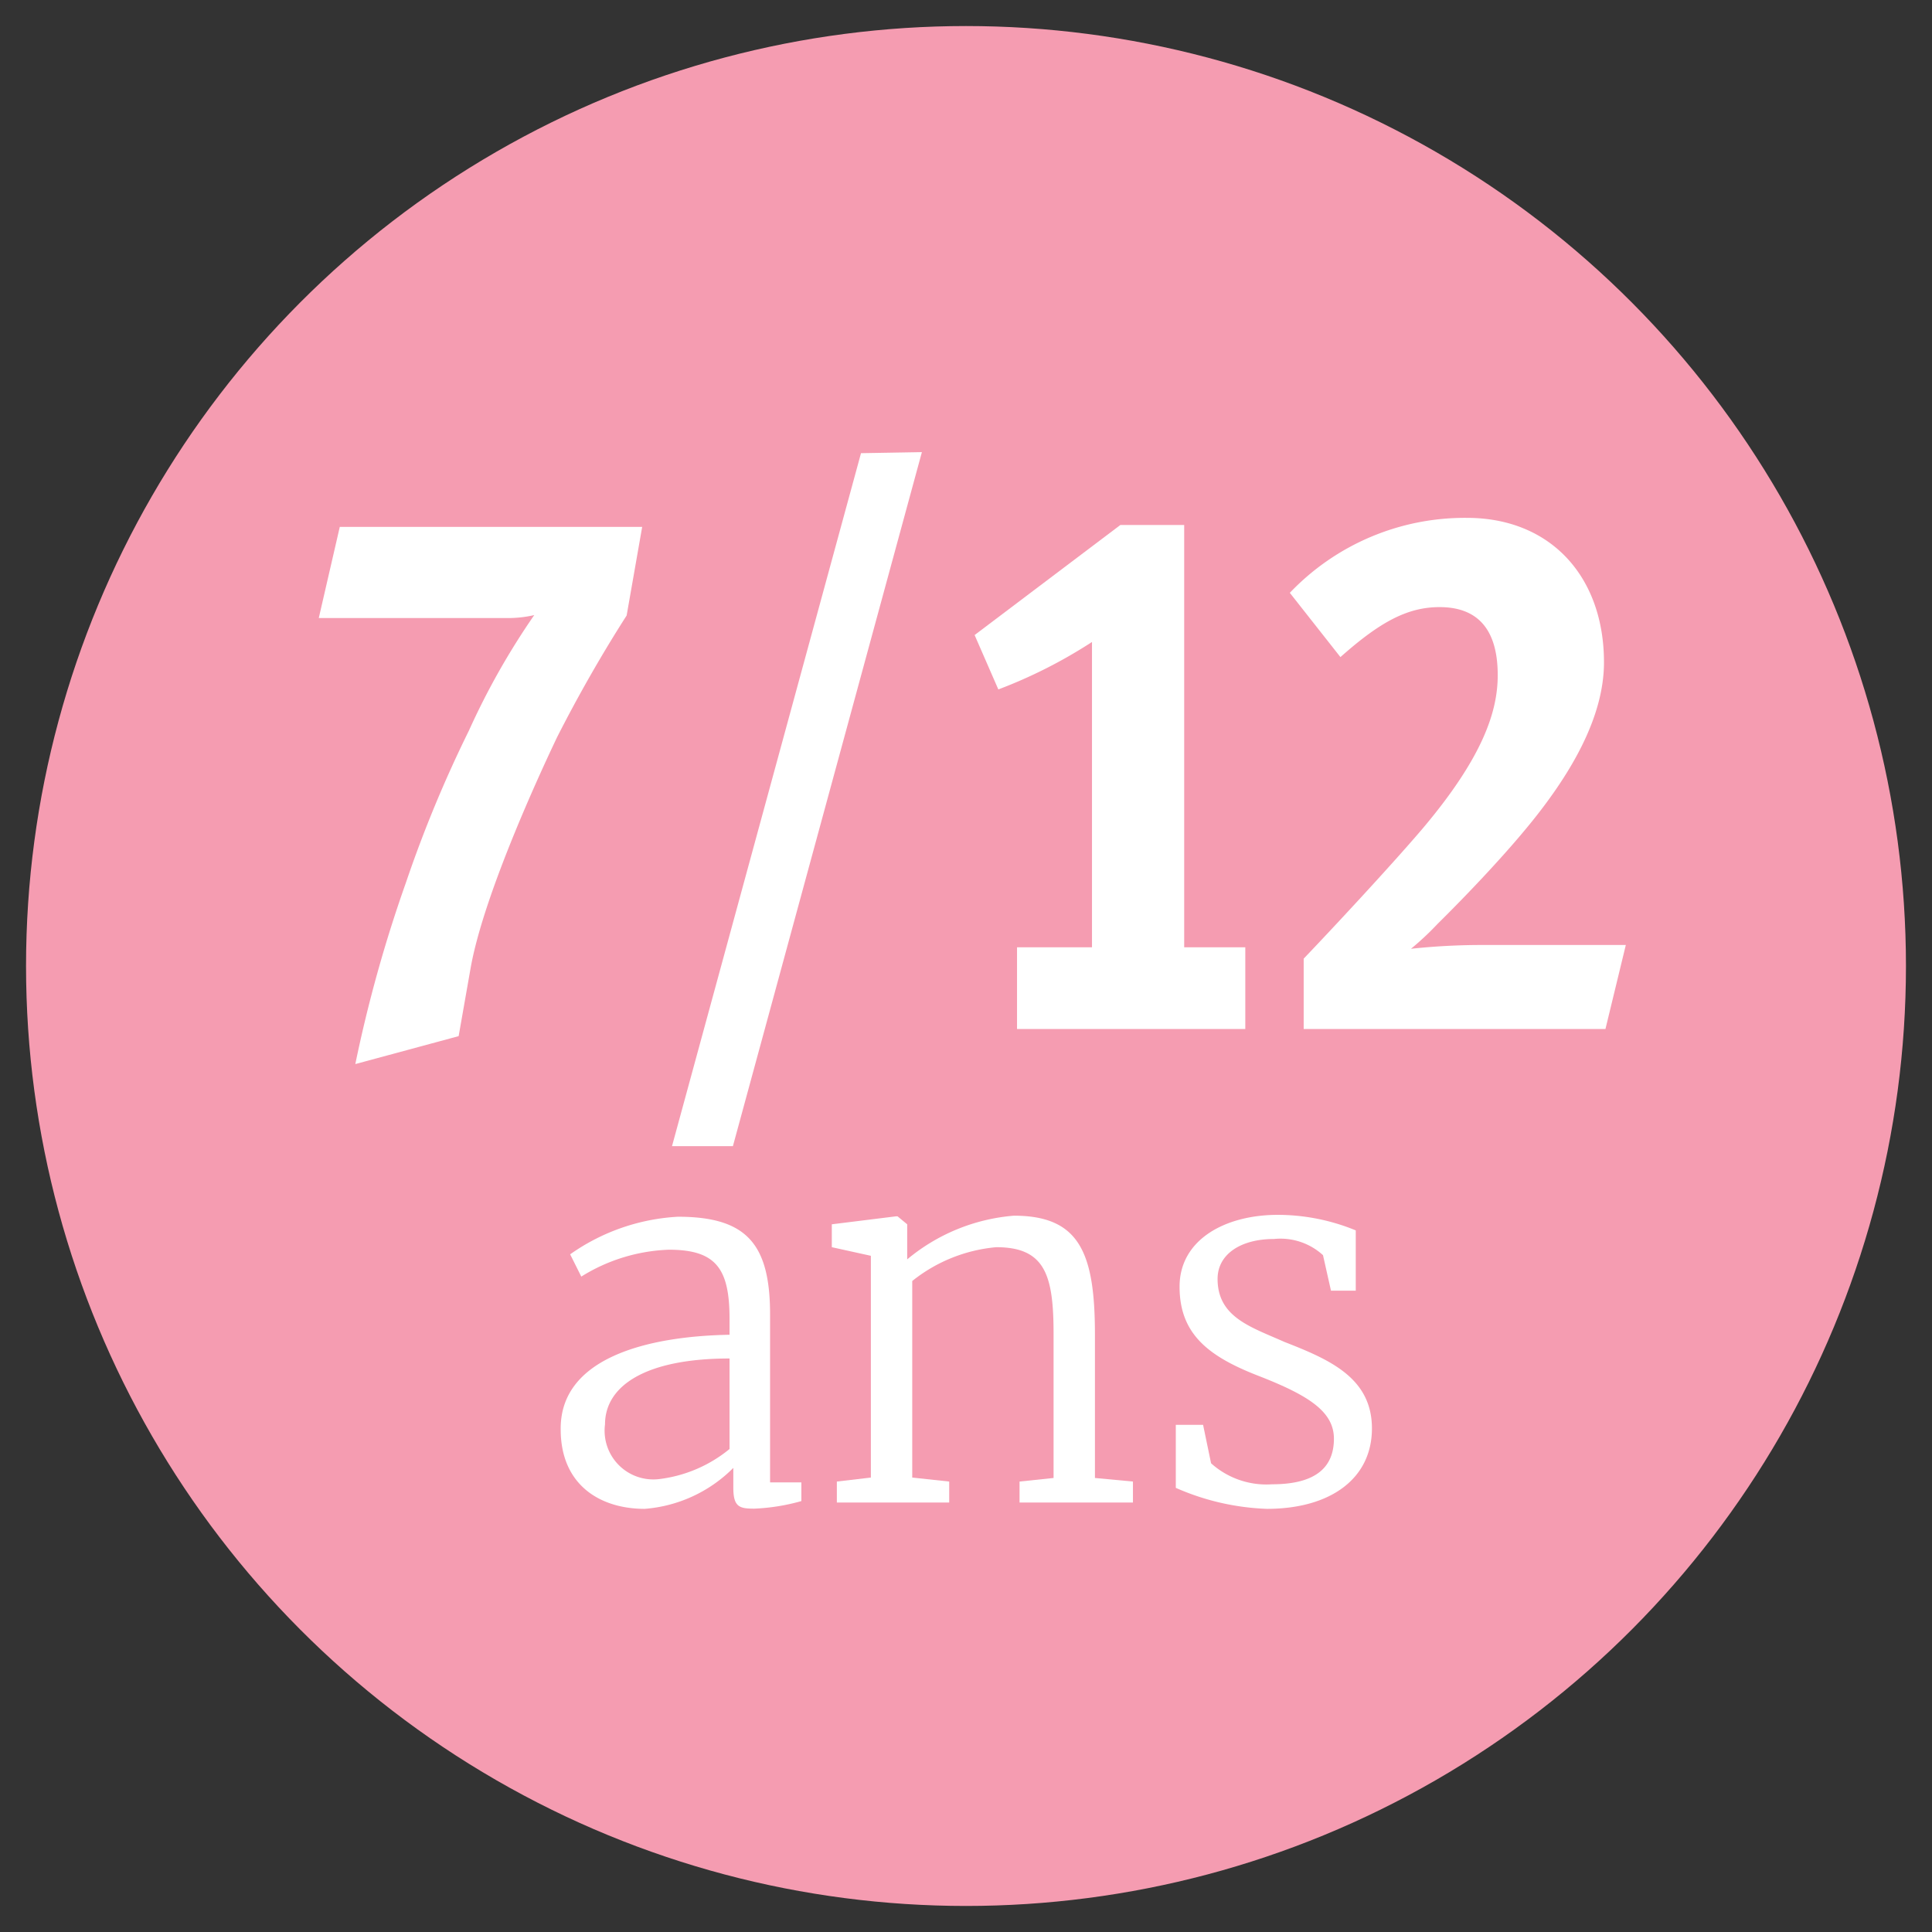
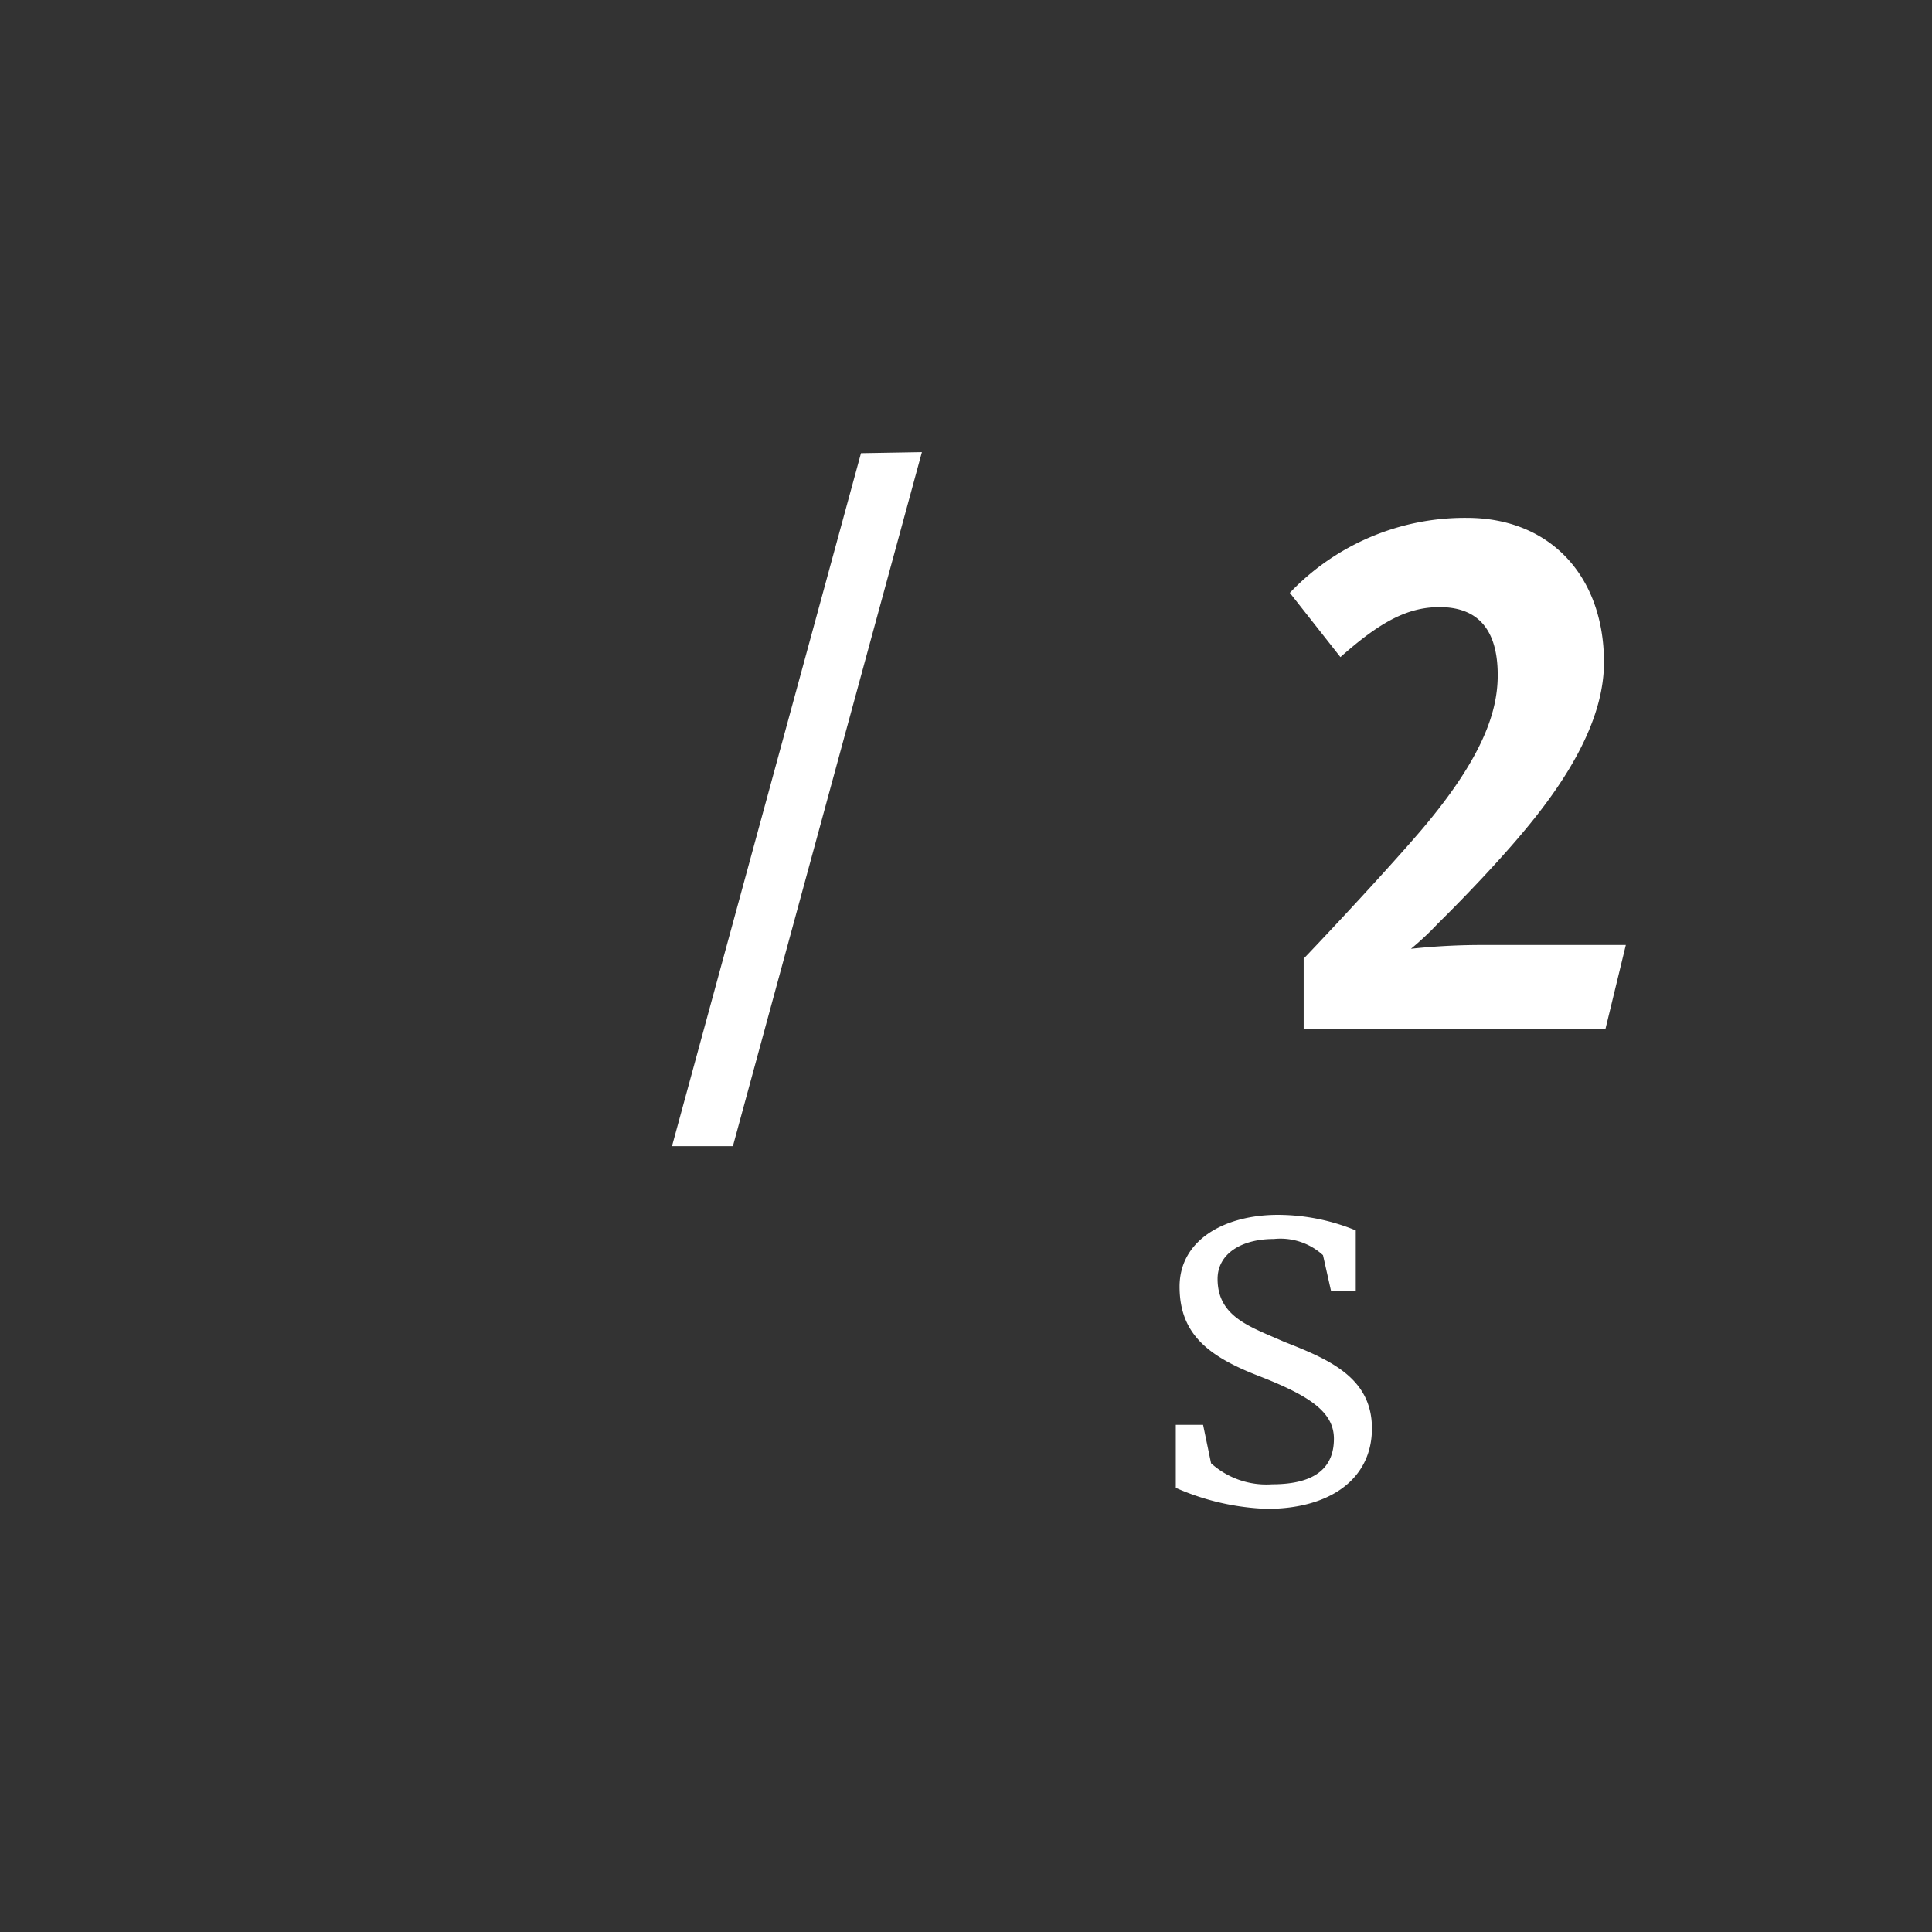
<svg xmlns="http://www.w3.org/2000/svg" viewBox="0 0 92 92">
  <rect x="0" y="0" width="92" height="92" fill="#333333" stroke="none" />
  <defs>
    <style>.cls-1{fill:#f59cb1;}.cls-2{fill:#fff;}</style>
  </defs>
  <g id="Main_Design" data-name="Main Design">
-     <circle class="cls-1" cx="46" cy="46" r="44.76" />
-     <path class="cls-2" d="M34.74,63.56v-.75c0-2.39-.63-3.3-2.89-3.3a8.43,8.43,0,0,0-4.17,1.28l-.53-1.06a9.81,9.81,0,0,1,5.13-1.79c3.26,0,4.39,1.28,4.39,4.65v8h1.49v.89a9.63,9.63,0,0,1-2.24.36c-.7,0-1-.07-1-1V69.9a6.68,6.68,0,0,1-4.22,1.95c-2.15,0-4-1.16-4-3.78C26.66,64.69,30.76,63.63,34.74,63.56Zm0,5.4V64.69c-4,0-5.93,1.3-5.93,3.14a2.32,2.32,0,0,0,2.6,2.6A6.51,6.51,0,0,0,34.74,69Z" />
-     <path class="cls-2" d="M41.47,59.8l-1.86-.41V58.3l3.06-.38h.07l.46.38v1.06l0,.61a9.07,9.07,0,0,1,5.08-2.08c3.14,0,3.86,1.79,3.86,5.67v6.82l1.81.17v1H48.55v-1l1.62-.17V63.53c0-2.79-.39-4.14-2.73-4.14a7.46,7.46,0,0,0-4,1.61v9.36l1.76.19v1H39.85v-1l1.62-.19Z" />
    <path class="cls-2" d="M57.67,69.68a3.94,3.94,0,0,0,2.91,1c2.15,0,2.94-.87,2.94-2.17s-1.22-2.07-3.61-3-3.74-2-3.74-4.24,2.17-3.42,4.68-3.42a9.79,9.79,0,0,1,3.71.74v2.87H63.38L63,59.77A3,3,0,0,0,60.66,59c-1.57,0-2.68.72-2.68,1.9,0,1.83,1.59,2.29,3.18,3,2.15.84,4.17,1.71,4.17,4.12s-2,3.83-5,3.83a11.75,11.75,0,0,1-4.34-1v-3h1.3Z" />
-     <path class="cls-2" d="M16.18,25.09h14.4l-.74,4.22c-1.2,1.87-2.34,3.88-3.31,5.79-.6,1.26-3.48,7.38-4.12,11l-.57,3.24-4.92,1.33a65.48,65.48,0,0,1,2.41-8.64,59.76,59.76,0,0,1,3-7.24,34.86,34.86,0,0,1,3.11-5.5,5.52,5.52,0,0,1-1.34.14H15.18Z" />
    <path class="cls-2" d="M43.9,21.53l-9,33.05H32l9-33Z" />
-     <path class="cls-2" d="M56.39,25V45.11H59.3V49H48.43V45.11H52V30.57a23.32,23.32,0,0,1-4.46,2.26l-1.13-2.59L53.35,25Z" />
    <path class="cls-2" d="M76.45,49H62.08V45.65c1.31-1.37,4.06-4.32,5.6-6.12,3-3.53,3.64-5.72,3.64-7.38,0-2.48-1.23-3.24-2.77-3.24s-2.85.72-4.72,2.38l-2.41-3.06a11.51,11.51,0,0,1,8.43-3.57c4,0,6.53,2.81,6.53,6.88,0,2.59-1.54,5.36-3.92,8.17-1,1.19-2.51,2.81-4,4.28a13.75,13.75,0,0,1-1.27,1.19A31.8,31.8,0,0,1,70.72,45h6.7Z" />
  </g>
</svg>